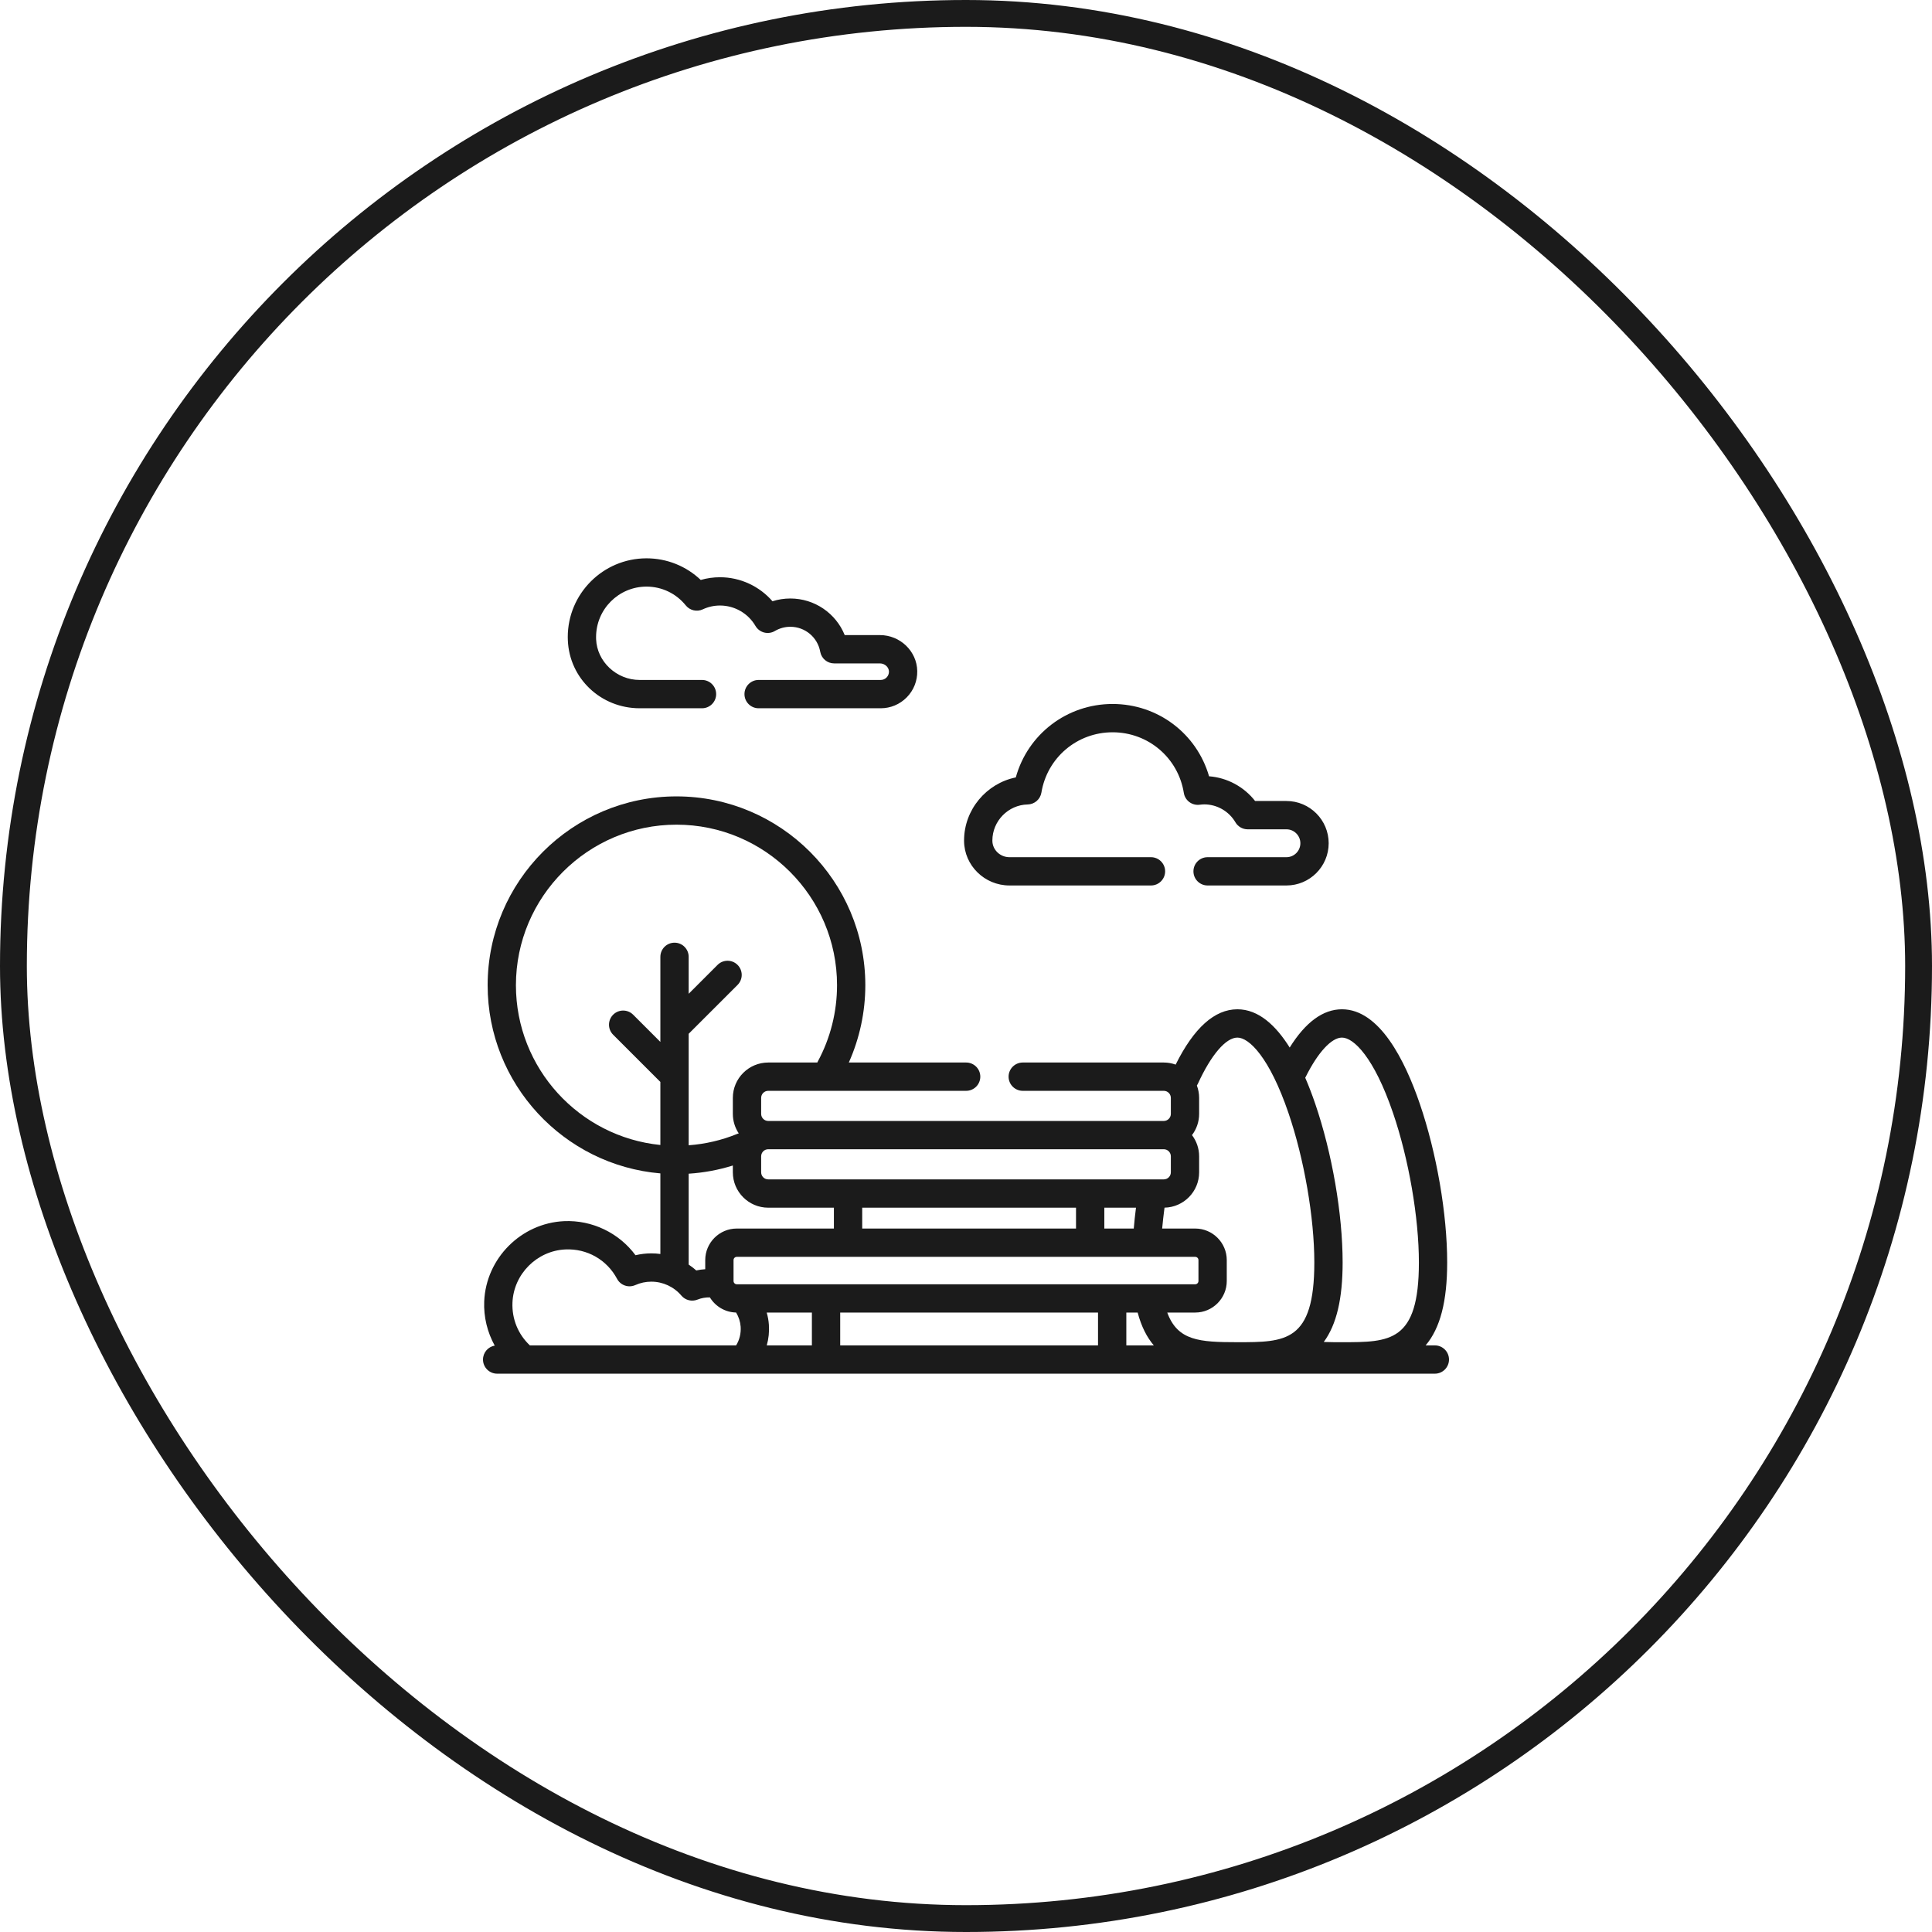
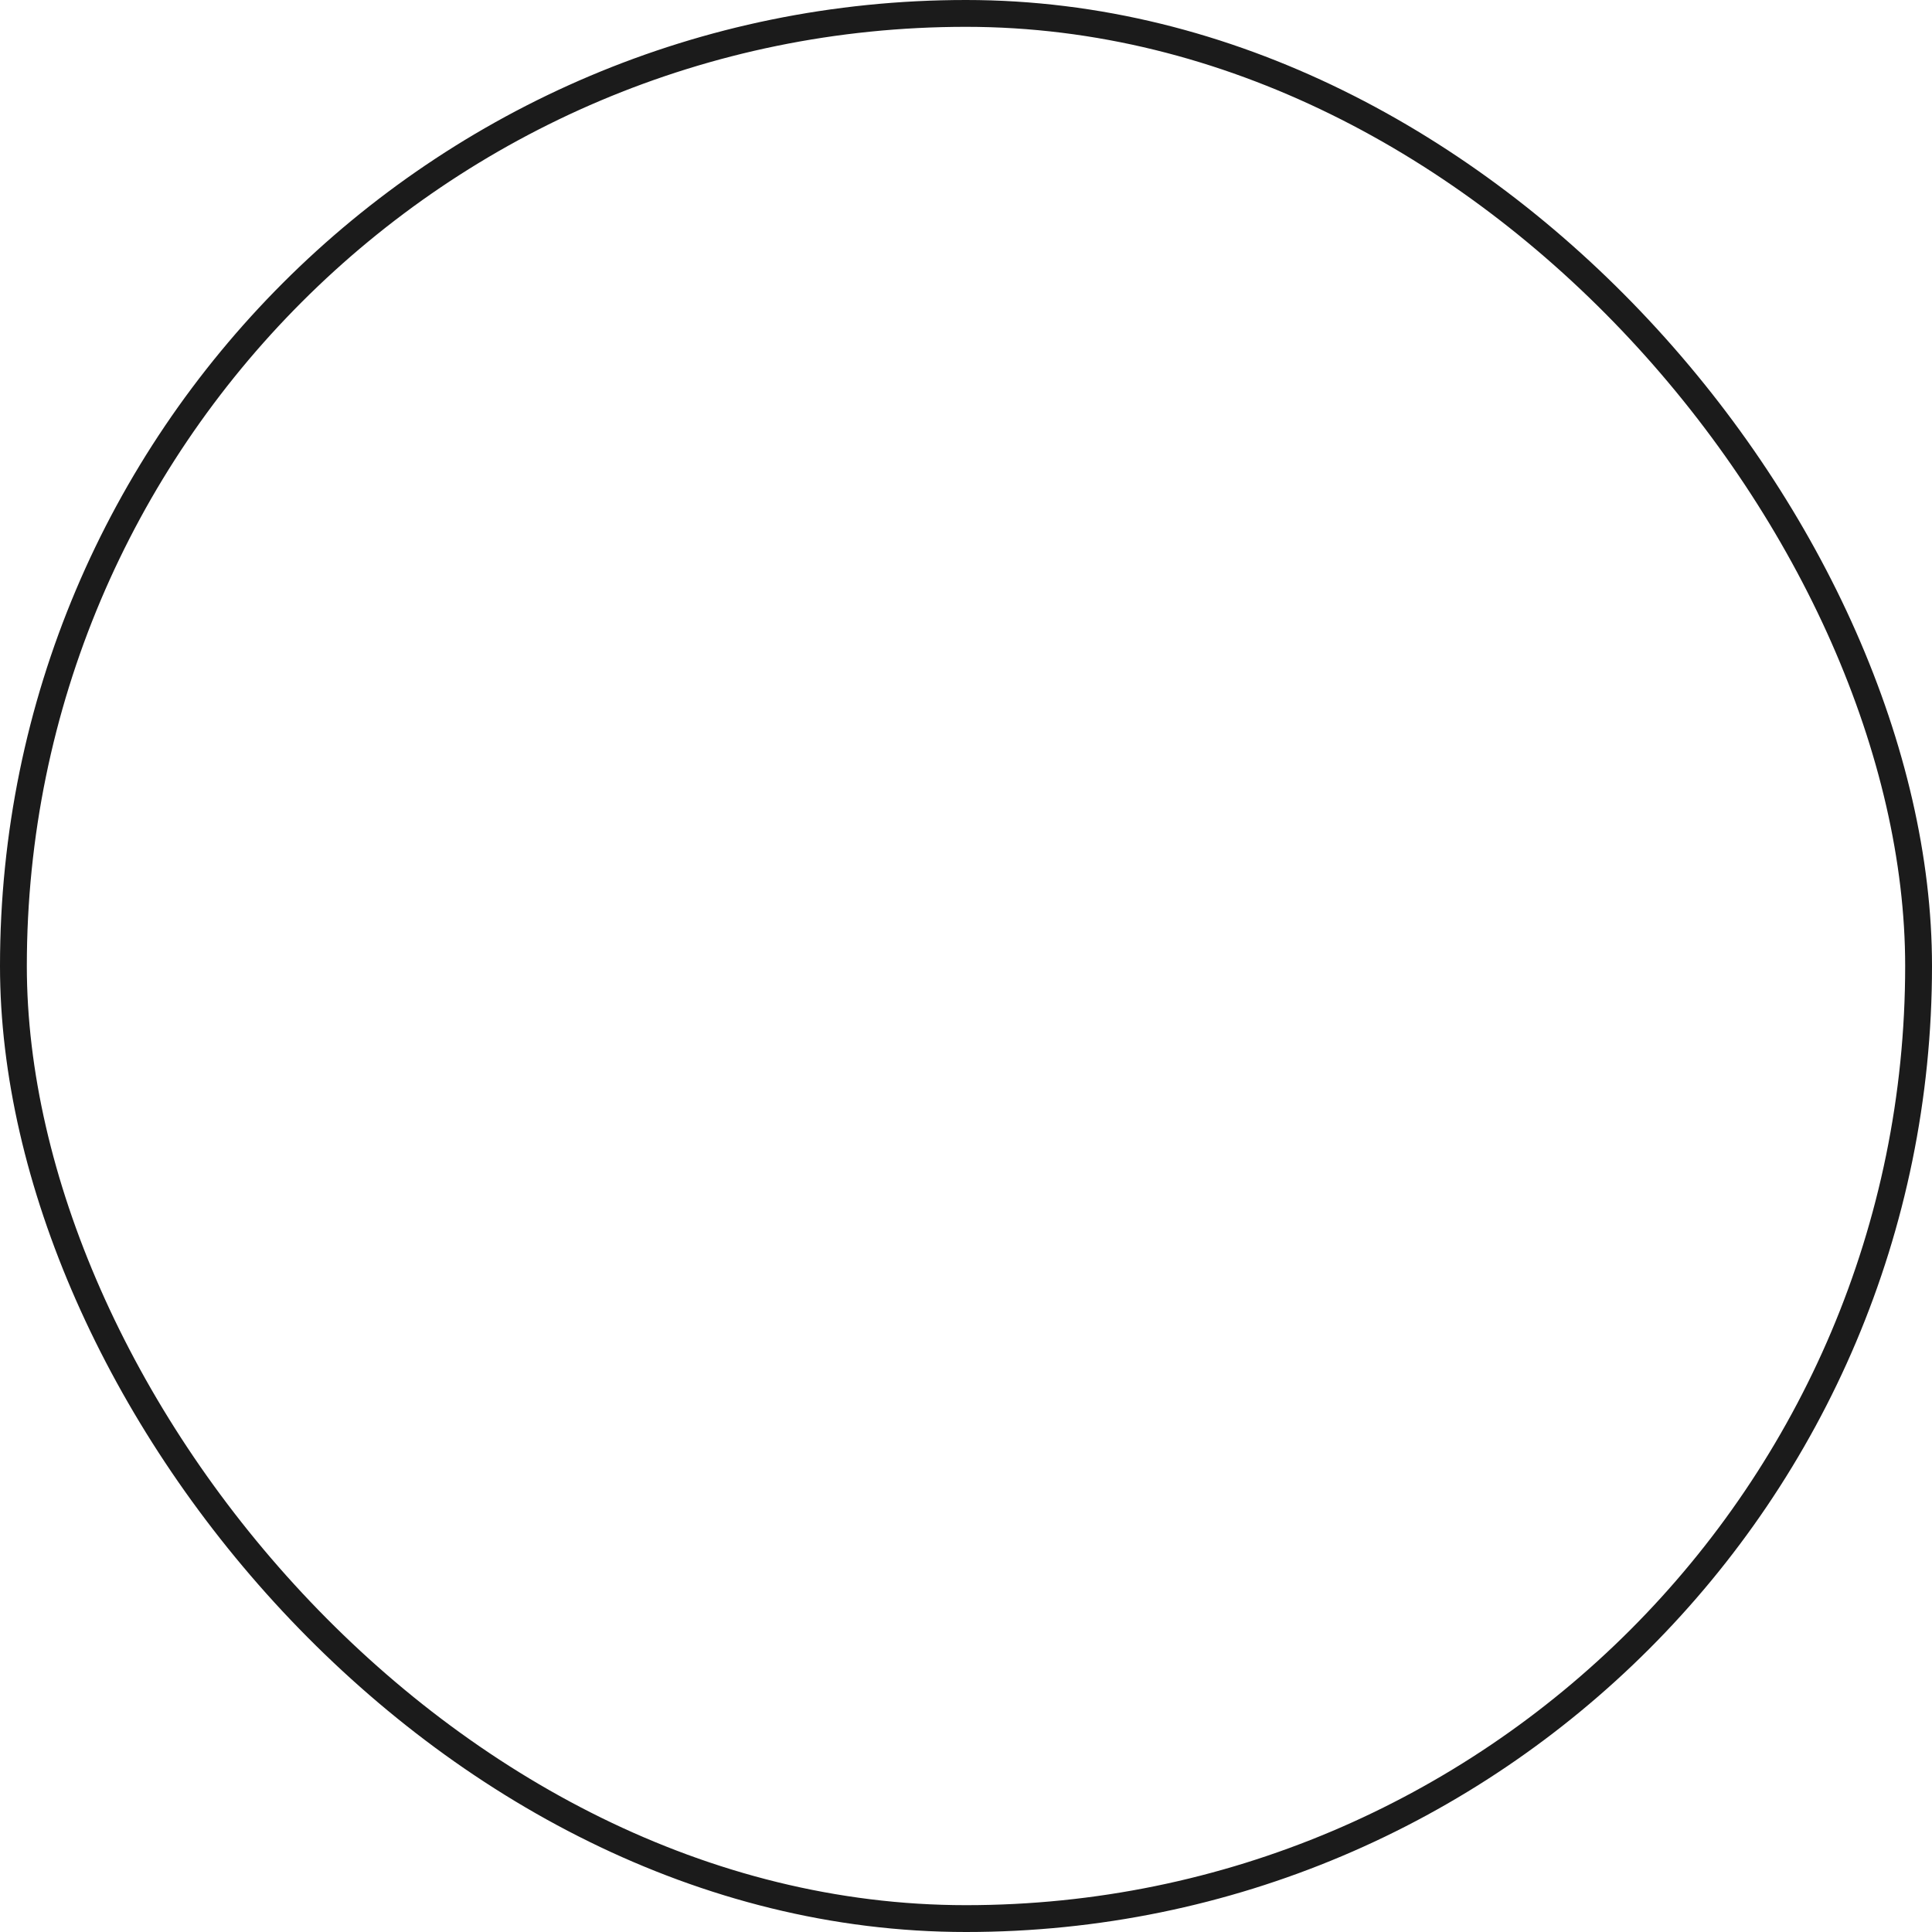
<svg xmlns="http://www.w3.org/2000/svg" width="72" height="72" viewBox="0 0 72 72" fill="none">
  <rect x="0.5" y="0.5" width="71" height="71" rx="35.5" stroke="#1B1B1B" />
  <g clip-path="url(#clip0_505_5763)">
-     <path d="M23.838 26.395H26.162C26.453 26.395 26.689 26.159 26.689 25.868C26.689 25.576 26.453 25.34 26.162 25.34H23.838C22.976 25.34 22.248 24.658 22.215 23.82C22.214 23.794 22.214 23.767 22.214 23.741C22.214 22.705 23.057 21.861 24.094 21.861C24.665 21.861 25.198 22.117 25.557 22.562C25.709 22.75 25.97 22.811 26.19 22.709C26.393 22.614 26.609 22.566 26.834 22.566C27.375 22.566 27.881 22.858 28.154 23.327C28.225 23.448 28.341 23.536 28.477 23.572C28.613 23.607 28.758 23.587 28.878 23.515C29.052 23.413 29.251 23.358 29.453 23.358C30.002 23.358 30.47 23.75 30.567 24.288C30.612 24.54 30.83 24.723 31.086 24.723H32.792C32.971 24.723 33.126 24.861 33.129 25.026C33.13 25.109 33.099 25.188 33.04 25.248C32.982 25.308 32.903 25.34 32.82 25.34H28.271C27.98 25.34 27.744 25.576 27.744 25.868C27.744 26.159 27.98 26.395 28.271 26.395H32.82C33.189 26.395 33.534 26.25 33.793 25.987C34.051 25.724 34.19 25.375 34.183 25.006C34.17 24.268 33.546 23.668 32.792 23.668H31.48C31.152 22.857 30.359 22.304 29.453 22.304C29.227 22.304 29.002 22.339 28.788 22.407C28.302 21.846 27.588 21.512 26.834 21.512C26.588 21.512 26.347 21.546 26.115 21.613C25.572 21.097 24.854 20.807 24.094 20.807C22.476 20.807 21.159 22.123 21.159 23.741C21.159 23.781 21.16 23.821 21.162 23.861C21.218 25.282 22.393 26.395 23.838 26.395Z" fill="#1B1B1B" />
-     <path d="M53.473 50.139H53.129C53.675 49.495 53.932 48.494 53.932 47.047C53.932 45.24 53.541 42.973 52.91 41.129C52.361 39.525 51.413 37.613 50.011 37.613C49.307 37.613 48.653 38.092 48.063 39.039C47.551 38.221 46.905 37.613 46.115 37.613C45.265 37.613 44.492 38.307 43.813 39.675C43.674 39.625 43.526 39.597 43.371 39.597H38.115C37.824 39.597 37.587 39.833 37.587 40.124C37.587 40.416 37.824 40.652 38.115 40.652H43.371C43.516 40.652 43.634 40.77 43.634 40.915V41.511C43.634 41.656 43.516 41.775 43.371 41.775H28.629C28.484 41.775 28.366 41.656 28.366 41.511V40.915C28.366 40.77 28.484 40.652 28.629 40.652H36.005C36.297 40.652 36.533 40.416 36.533 40.124C36.533 39.833 36.297 39.597 36.005 39.597H31.633C32.036 38.696 32.248 37.71 32.248 36.717C32.248 32.836 29.091 29.679 25.21 29.679C21.33 29.679 18.173 32.836 18.173 36.717C18.173 40.395 21.009 43.423 24.61 43.729V46.732C24.499 46.717 24.386 46.709 24.273 46.709C24.073 46.709 23.876 46.733 23.684 46.779C23.07 45.949 22.067 45.461 21.02 45.509C19.418 45.584 18.111 46.897 18.045 48.5C18.021 49.08 18.162 49.65 18.437 50.147C18.189 50.19 18 50.406 18 50.666C18 50.957 18.236 51.193 18.527 51.193H19.552H53.473C53.764 51.193 54 50.957 54 50.666C54 50.375 53.764 50.139 53.473 50.139ZM28.654 49.37C28.644 49.216 28.616 49.064 28.573 48.915H30.257V50.139H28.575C28.645 49.893 28.672 49.633 28.654 49.37ZM40.1 45.007V45.784H32.132V45.007H40.1ZM42.335 45.007C42.301 45.27 42.273 45.53 42.252 45.784H41.155V45.007H42.335ZM44.542 46.839C44.609 46.839 44.663 46.893 44.663 46.96V47.739C44.663 47.806 44.609 47.861 44.542 47.861H27.458C27.391 47.861 27.337 47.806 27.337 47.739V46.96C27.337 46.893 27.391 46.839 27.458 46.839H44.542ZM31.312 48.915H40.92V50.139H31.312V48.915ZM41.975 48.915H42.397C42.536 49.44 42.743 49.838 42.999 50.139H41.975L41.975 48.915ZM48.66 40.131C49.117 39.215 49.622 38.668 50.011 38.668C50.446 38.668 51.205 39.402 51.912 41.471C52.499 43.185 52.878 45.374 52.878 47.047C52.878 50.02 51.799 50.02 50.011 50.02C49.792 50.02 49.561 50.02 49.333 50.011C49.809 49.365 50.036 48.402 50.036 47.047C50.036 45.24 49.644 42.973 49.013 41.129C48.905 40.814 48.782 40.486 48.642 40.164C48.648 40.153 48.655 40.142 48.66 40.131ZM46.115 38.668C46.549 38.668 47.308 39.402 48.015 41.471C48.602 43.185 48.981 45.374 48.981 47.047C48.981 50.02 47.902 50.02 46.115 50.02C44.697 50.02 43.887 49.967 43.5 48.915H44.542C45.19 48.915 45.718 48.388 45.718 47.739V46.96C45.718 46.312 45.19 45.784 44.542 45.784H43.31C43.334 45.53 43.363 45.27 43.398 45.006C44.112 44.991 44.688 44.407 44.688 43.689V43.093C44.688 42.796 44.589 42.523 44.422 42.302C44.589 42.082 44.688 41.808 44.688 41.511V40.915C44.688 40.753 44.658 40.599 44.604 40.455C44.617 40.434 44.63 40.413 44.641 40.389C45.134 39.311 45.685 38.668 46.115 38.668ZM43.371 42.829C43.516 42.829 43.634 42.947 43.634 43.093V43.689C43.634 43.834 43.516 43.952 43.371 43.952H28.629C28.484 43.952 28.366 43.834 28.366 43.689V43.093C28.366 42.947 28.484 42.829 28.629 42.829H43.371ZM19.227 36.717C19.227 33.418 21.912 30.733 25.211 30.733C28.51 30.733 31.194 33.418 31.194 36.717C31.194 37.707 30.947 38.688 30.48 39.553C30.472 39.568 30.466 39.582 30.459 39.597H28.63C27.903 39.597 27.311 40.188 27.311 40.915V41.511C27.311 41.78 27.393 42.029 27.531 42.238C27.511 42.243 27.492 42.25 27.472 42.258C26.894 42.494 26.288 42.635 25.665 42.681V38.526L27.487 36.705C27.693 36.499 27.693 36.165 27.487 35.959C27.281 35.753 26.947 35.753 26.741 35.959L25.665 37.035V35.659C25.665 35.367 25.429 35.131 25.138 35.131C24.846 35.131 24.61 35.367 24.61 35.659V38.829L23.596 37.815C23.39 37.609 23.056 37.609 22.85 37.815C22.644 38.021 22.644 38.355 22.85 38.561L24.61 40.321V42.67C21.592 42.368 19.227 39.813 19.227 36.717ZM25.665 43.74C26.227 43.704 26.778 43.602 27.311 43.435V43.689C27.311 44.416 27.903 45.007 28.629 45.007H31.077V45.784H27.458C26.809 45.784 26.282 46.312 26.282 46.96V47.3C26.169 47.307 26.058 47.322 25.948 47.346C25.858 47.266 25.764 47.194 25.665 47.128L25.665 43.74ZM19.747 50.139C19.308 49.726 19.073 49.154 19.098 48.543C19.142 47.482 20.008 46.612 21.069 46.563C21.879 46.526 22.615 46.945 22.996 47.658C23.126 47.902 23.423 48.004 23.676 47.891C23.865 47.807 24.066 47.764 24.273 47.764C24.705 47.764 25.114 47.954 25.394 48.284C25.541 48.457 25.781 48.517 25.992 48.433C26.14 48.374 26.296 48.346 26.455 48.35C26.657 48.681 27.018 48.905 27.432 48.914C27.53 49.074 27.589 49.257 27.602 49.442C27.619 49.691 27.56 49.932 27.433 50.139H19.747Z" fill="#1B1B1B" />
-     <path d="M37.62 32.999H42.894C43.185 32.999 43.421 32.763 43.421 32.472C43.421 32.181 43.185 31.945 42.894 31.945H37.62C37.271 31.945 36.985 31.67 36.983 31.333C36.983 31.331 36.983 31.325 36.983 31.323C36.983 30.597 37.574 29.994 38.3 29.98C38.554 29.974 38.768 29.789 38.81 29.538C39.025 28.235 40.14 27.29 41.463 27.29C42.791 27.29 43.908 28.241 44.118 29.551C44.163 29.832 44.423 30.026 44.706 29.99C44.774 29.982 44.829 29.977 44.879 29.977C45.355 29.977 45.8 30.233 46.041 30.645C46.135 30.806 46.309 30.906 46.496 30.906H47.942C48.228 30.906 48.461 31.139 48.461 31.425C48.461 31.712 48.228 31.945 47.942 31.945H45.003C44.712 31.945 44.476 32.181 44.476 32.472C44.476 32.763 44.712 32.999 45.003 32.999H47.942C48.81 32.999 49.516 32.293 49.516 31.425C49.516 30.557 48.81 29.851 47.942 29.851H46.774C46.359 29.319 45.733 28.981 45.058 28.93C44.601 27.344 43.155 26.235 41.463 26.235C39.758 26.235 38.3 27.364 37.856 28.972C36.761 29.194 35.928 30.172 35.928 31.323L35.928 31.34C35.934 32.255 36.693 32.999 37.62 32.999Z" fill="#1B1B1B" />
-   </g>
+     </g>
  <defs>
    <clipPath id="clip0_505_5763">
      <rect width="36" height="36" fill="white" transform="translate(18 18)" />
    </clipPath>
  </defs>
</svg>